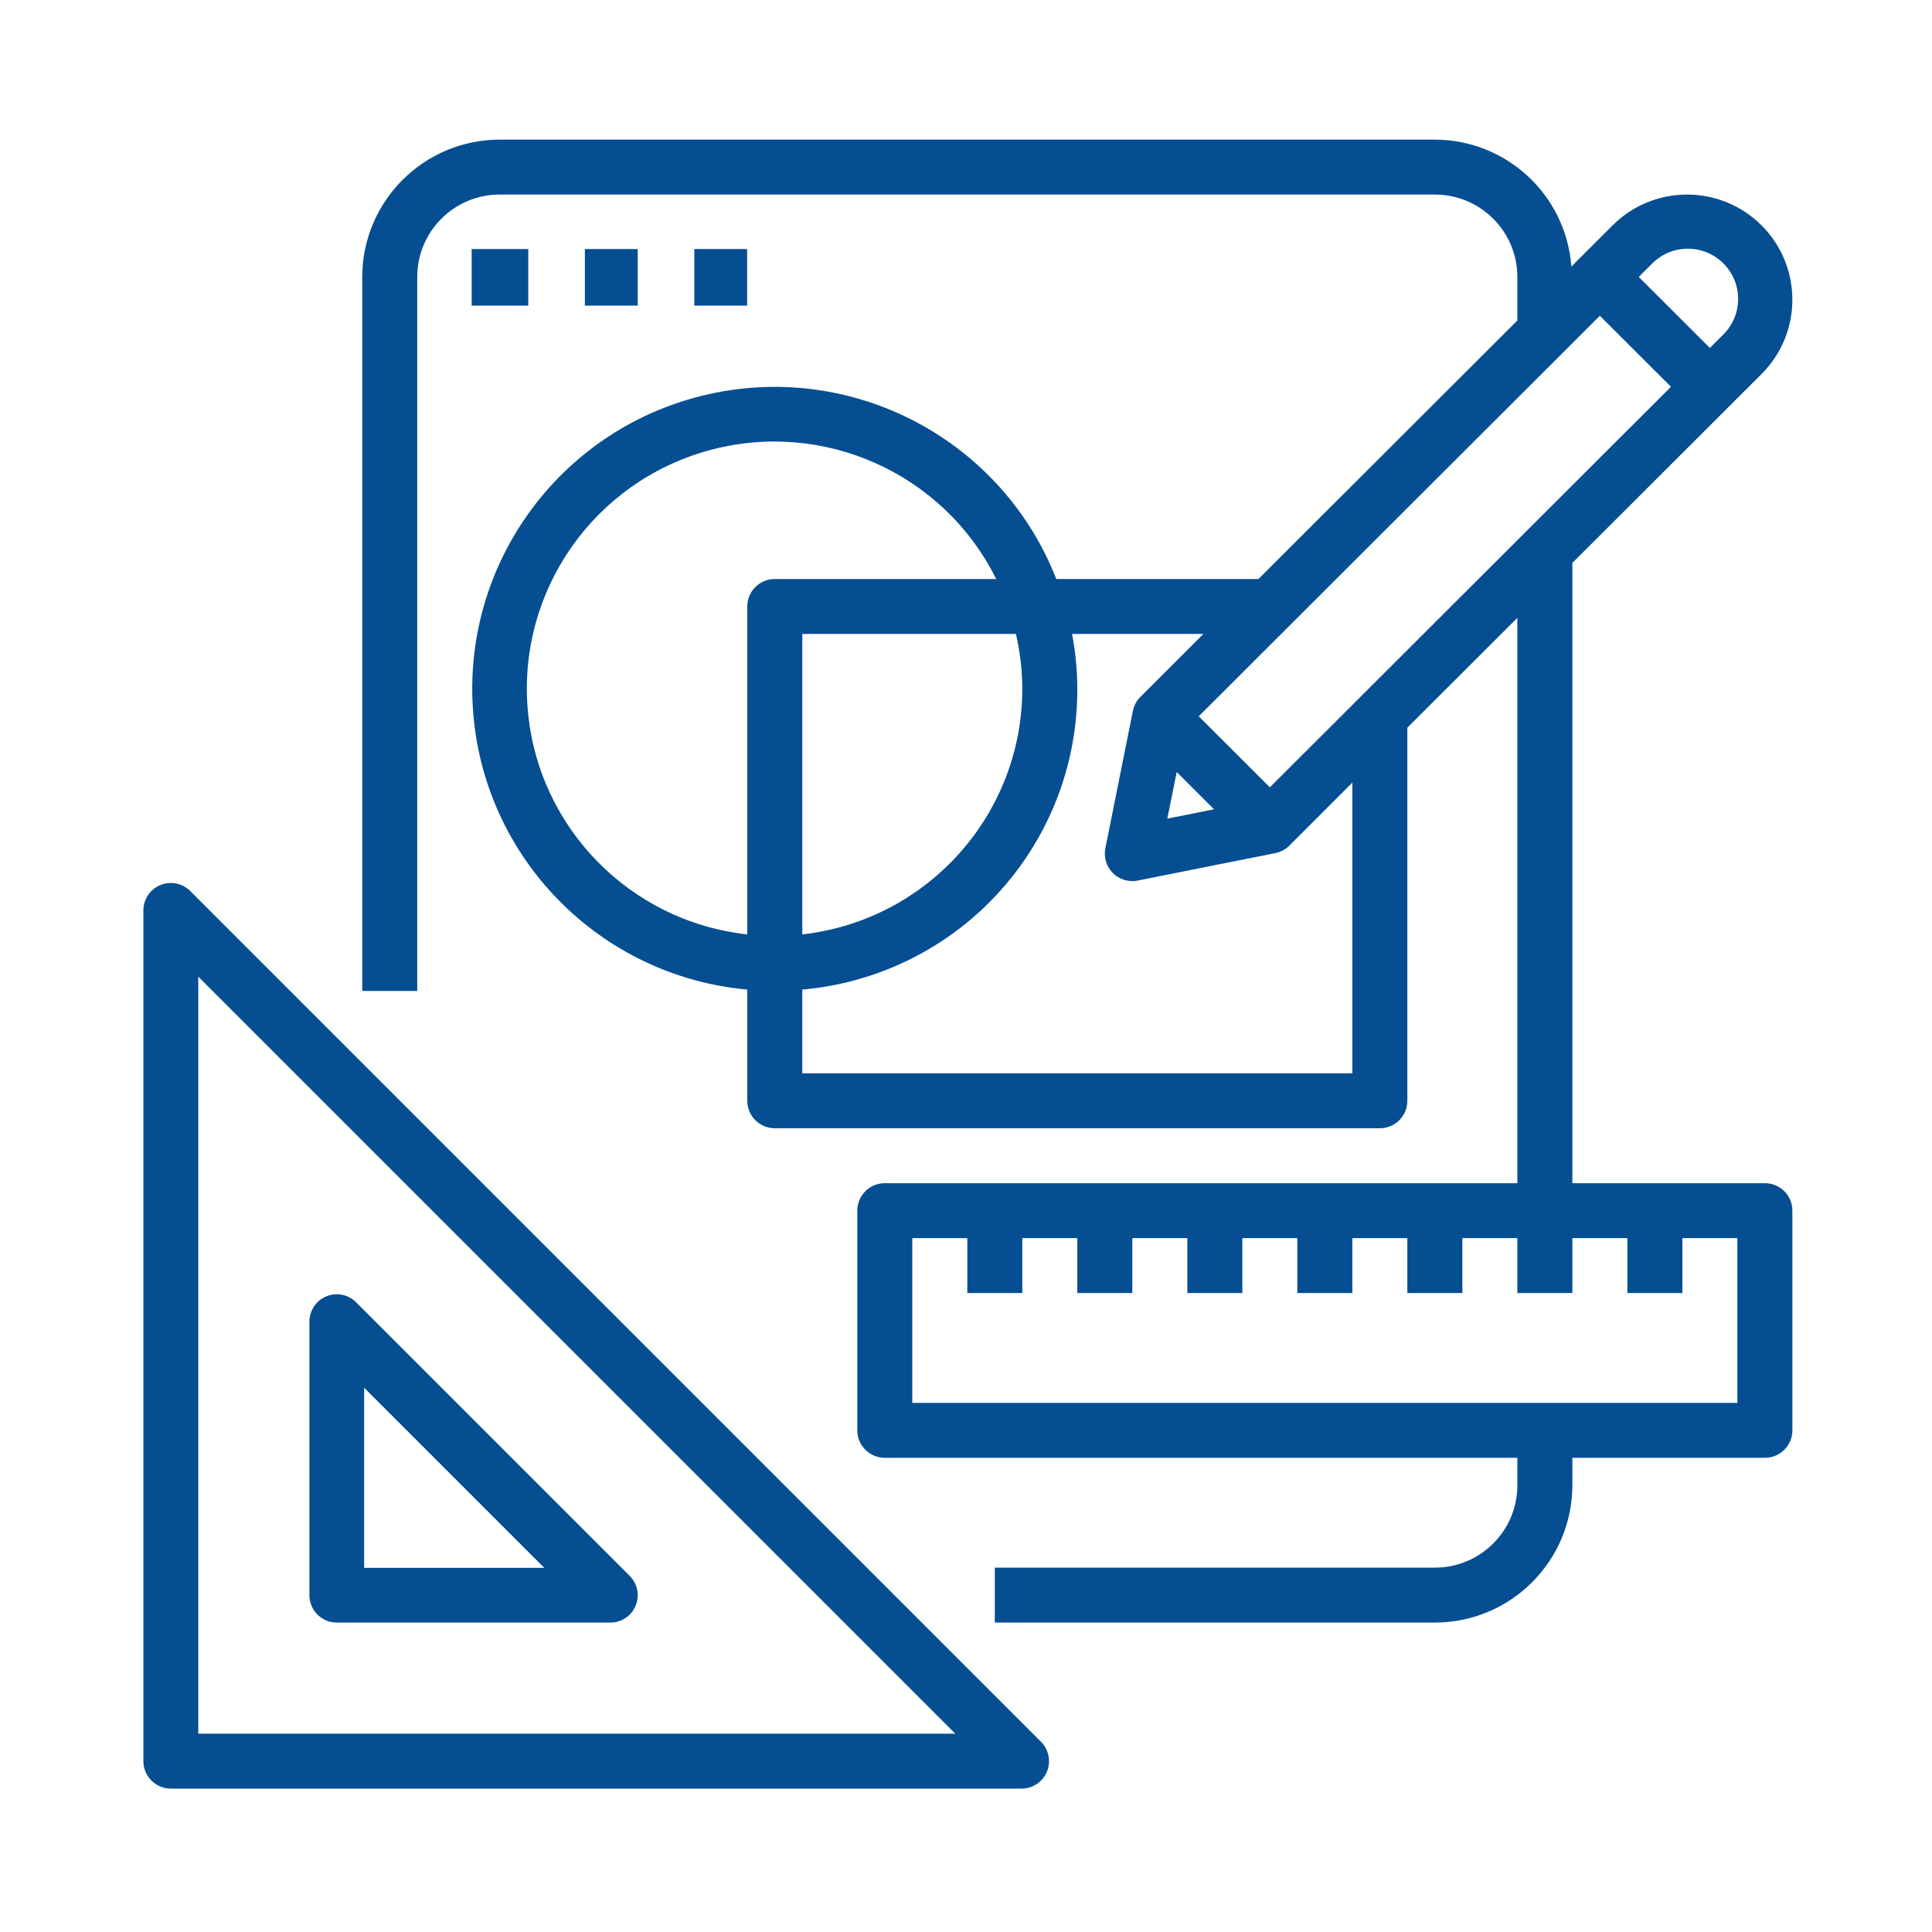
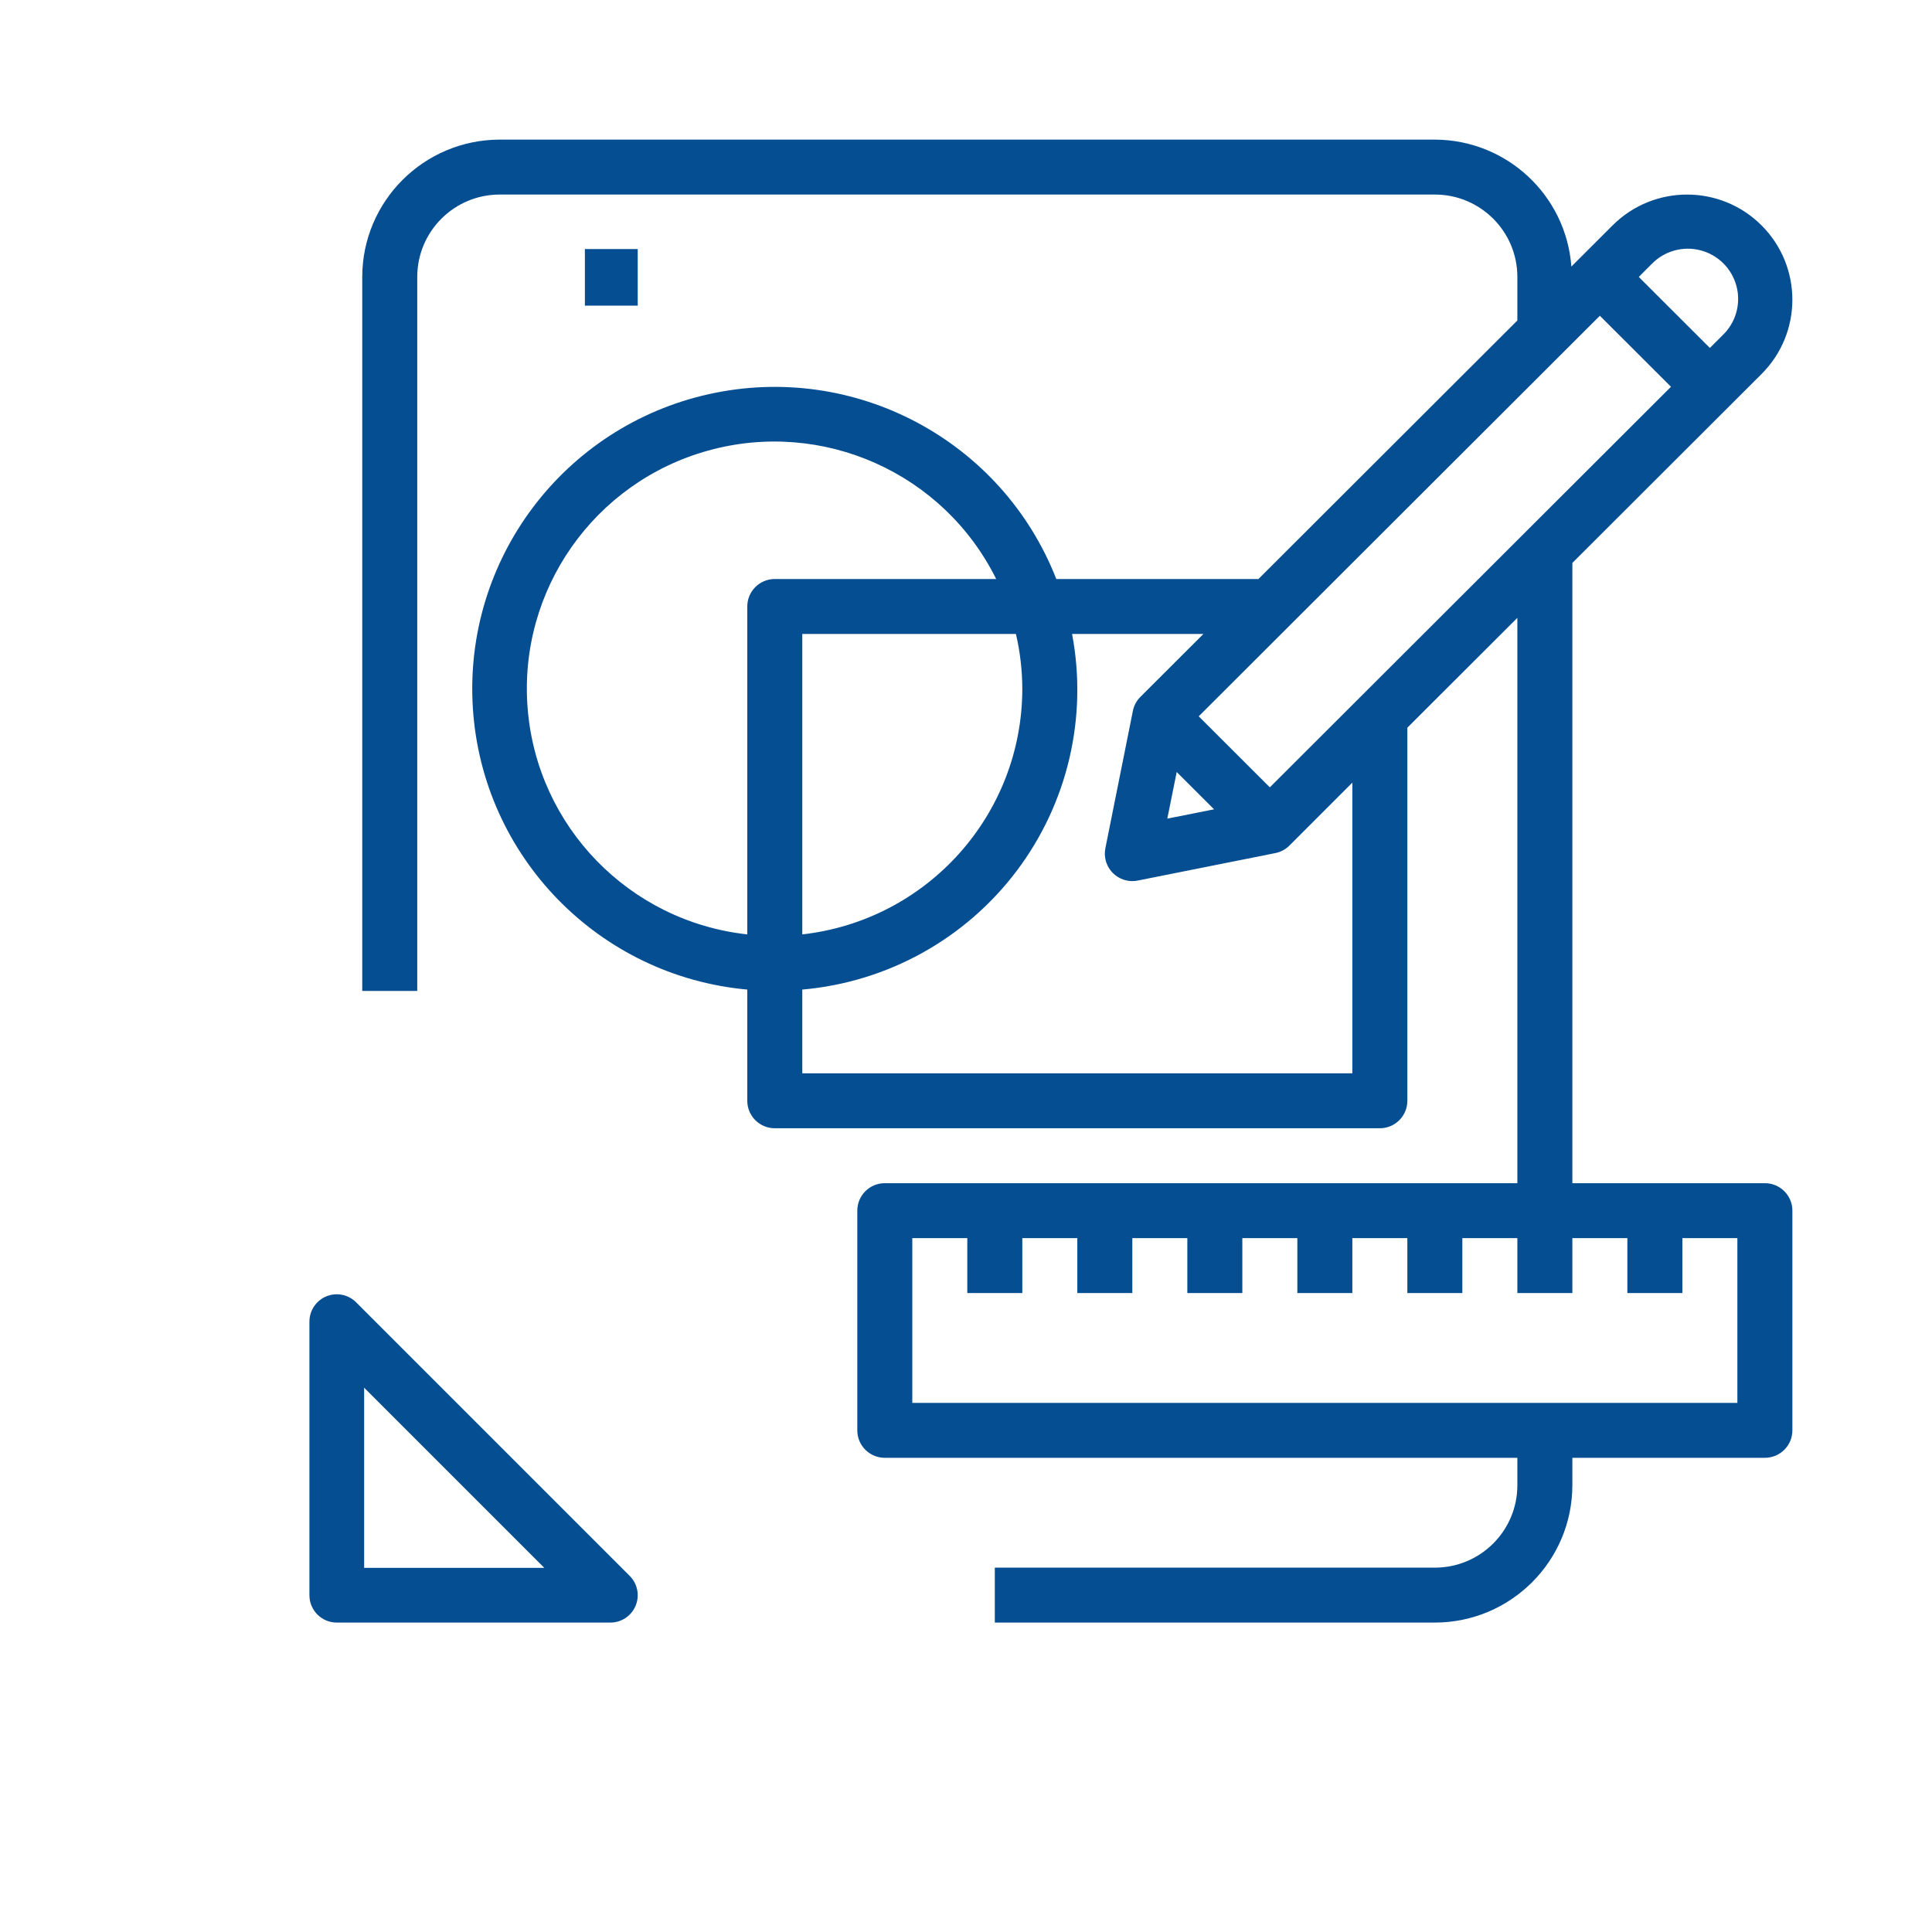
<svg xmlns="http://www.w3.org/2000/svg" width="512" height="512" viewBox="0 0 512 512" fill="none">
-   <path d="M125 66H140V81H125V66Z" fill="#054E92" />
  <path d="M155 66H169V81H155V66Z" fill="#054E92" />
-   <path d="M184 66H198V81H184V66Z" fill="#054E92" />
-   <path d="M45.273 474H270.728C273.668 474 276.321 472.228 277.447 469.511C278.572 466.795 277.947 463.666 275.87 461.585L50.415 236.13C48.334 234.053 45.205 233.428 42.489 234.553C39.772 235.679 38 238.332 38 241.272V466.727C38 470.744 41.256 474 45.273 474ZM52.545 258.829L253.171 459.454H52.545V258.829Z" fill="#054E92" />
+   <path d="M184 66H198V81V66Z" fill="#054E92" />
  <path d="M166.877 417.624L94.376 345.123C92.302 343.052 89.183 342.429 86.475 343.551C83.766 344.674 82 347.318 82 350.249V422.75C82 426.754 85.246 430 89.25 430H161.751C164.682 430 167.326 428.234 168.449 425.525C169.571 422.817 168.948 419.698 166.877 417.624ZM96.5 415.5V367.751L144.249 415.5H96.5Z" fill="#054E92" />
  <path d="M466.822 99.124C477.719 88.243 477.719 70.603 466.822 59.722C455.925 48.841 438.259 48.841 427.362 59.722L416.429 70.638C415.023 51.708 399.261 37.05 380.25 37H132.442C112.324 37.025 96.025 53.3 96 73.389V262.611H110.577V73.389C110.577 61.331 120.367 51.556 132.442 51.556H380.25C392.325 51.556 402.115 61.331 402.115 73.389V84.931L333.501 153.444H279.93C265.56 116.704 226.52 95.897 187.953 104.433C149.382 112.965 122.798 148.288 125.314 187.651C127.83 227.018 158.699 258.681 198.038 262.249V291.722C198.038 295.741 201.302 299 205.327 299H365.673C369.698 299 372.962 295.741 372.962 291.722V192.847L402.115 163.736V313.556H234.481C230.456 313.556 227.192 316.814 227.192 320.833V379.056C227.192 383.075 230.456 386.333 234.481 386.333H402.115V393.611C402.115 405.668 392.325 415.444 380.25 415.444H263.635V430H380.25C400.368 429.975 416.667 413.7 416.692 393.611V386.333H467.712C471.737 386.333 475 383.075 475 379.056V320.833C475 316.814 471.737 313.556 467.712 313.556H416.692V149.18L466.822 99.124ZM437.668 70.013C441.01 66.527 445.978 65.123 450.654 66.338C455.327 67.554 458.978 71.2 460.195 75.866C461.412 80.535 460.007 85.496 456.516 88.833L453.135 92.209L434.287 73.389L437.668 70.013ZM270.923 182.556C270.877 215.892 245.791 243.891 212.615 247.626V168H269.233C270.339 172.772 270.909 177.655 270.923 182.556ZM198.038 160.722V247.626C166.774 244.189 142.354 219.072 139.834 187.765C137.314 156.458 157.404 127.773 187.718 119.394C218.032 111.014 250.036 125.3 263.998 153.444H205.327C201.302 153.444 198.038 156.703 198.038 160.722ZM358.385 284.444H212.615V262.249C235.089 260.283 255.681 248.919 269.304 230.963C282.923 213.006 288.301 190.132 284.109 168H318.924L302.212 184.688C301.194 185.7 300.5 186.998 300.223 188.408L292.934 224.797C292.507 226.933 293.059 229.15 294.443 230.835C295.828 232.519 297.895 233.5 300.077 233.5C300.568 233.504 301.056 233.454 301.536 233.354L337.978 226.077C339.388 225.799 340.687 225.106 341.701 224.09L358.385 207.402V284.444ZM311.839 204.591L321.739 214.478L309.348 216.944L311.839 204.591ZM431.269 328.111V342.667H445.846V328.111H460.423V371.778H241.769V328.111H256.346V342.667H270.923V328.111H285.5V342.667H300.077V328.111H314.654V342.667H329.231V328.111H343.808V342.667H358.385V328.111H372.962V342.667H387.538V328.111H402.115V342.667H416.692V328.111H431.269ZM336.519 208.653L317.672 189.833L423.981 83.68L442.828 102.5L336.519 208.653Z" fill="#054E92" />
</svg>